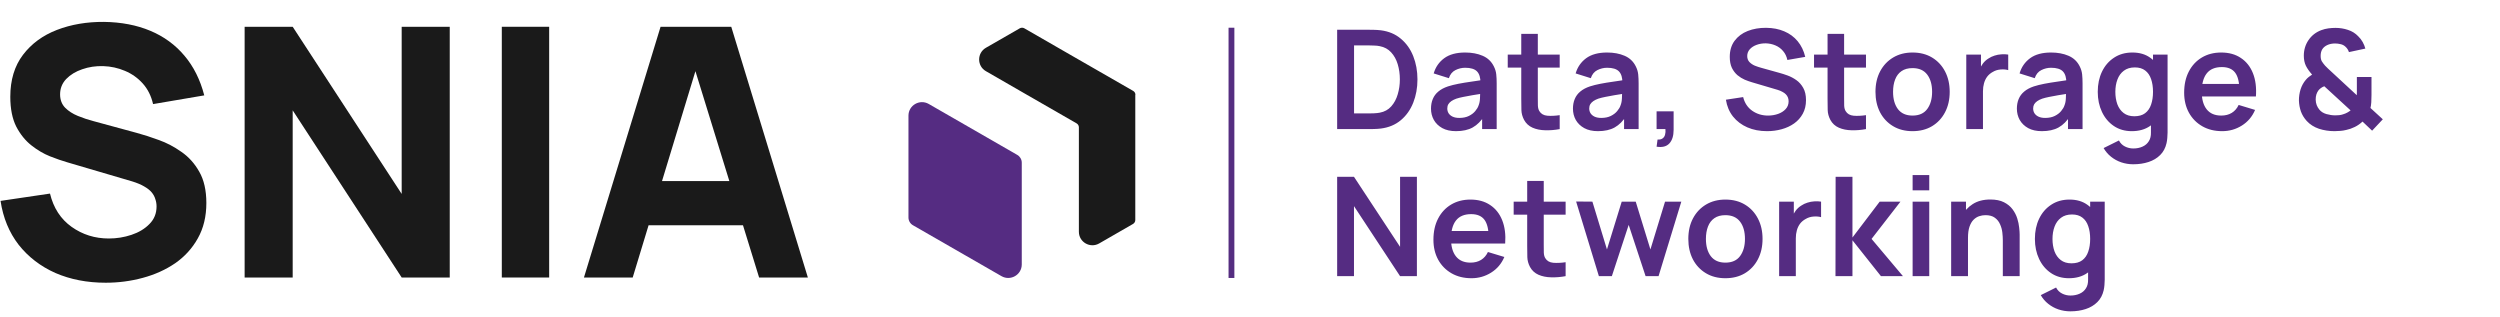
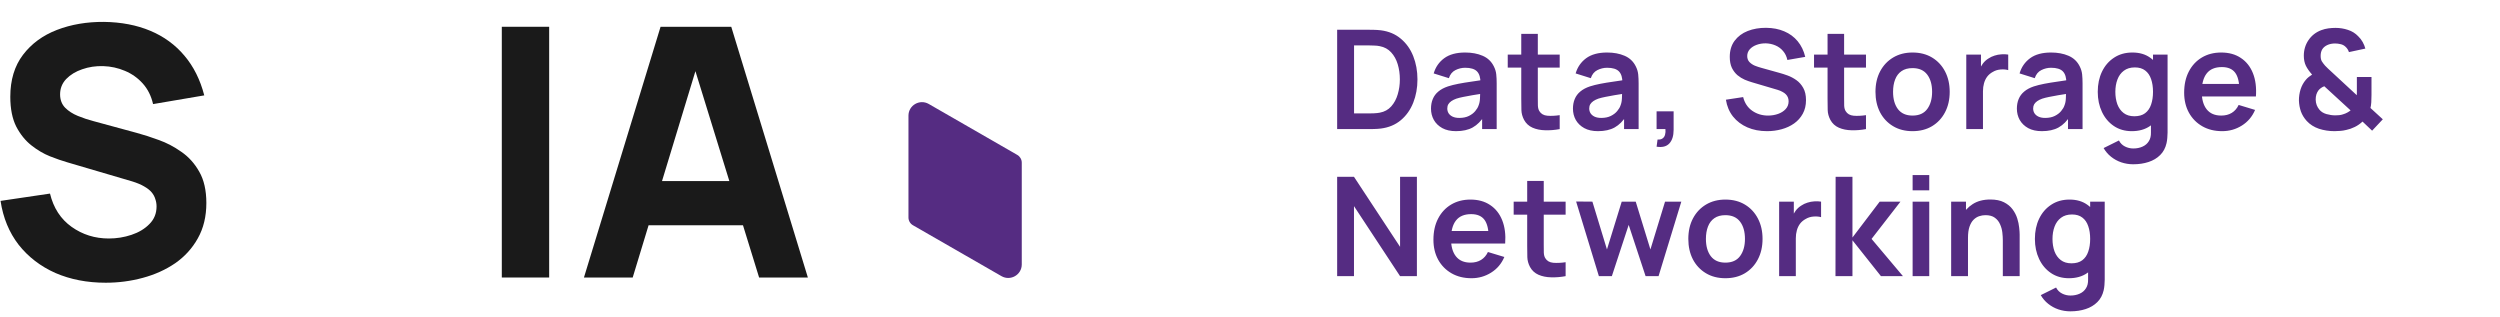
<svg xmlns="http://www.w3.org/2000/svg" width="323" height="41" viewBox="0 0 323 41" fill="none">
-   <line x1="159.105" y1="3.581" x2="159.105" y2="35.914" stroke="#552D80" stroke-width="0.752" />
  <path d="M132.012 21.01V34.167C132.012 35.509 130.556 36.346 129.391 35.678L124.723 32.993L124.668 32.963L117.959 29.105C117.596 28.901 117.373 28.515 117.373 28.1V14.943C117.373 13.601 118.828 12.764 119.994 13.432L124.662 16.117L131.426 20.011C131.788 20.215 132.012 20.601 132.012 21.016V21.01Z" fill="#552C82" />
-   <path d="M146.68 12.247V28.425C146.68 28.63 146.571 28.822 146.39 28.931L142.012 31.453C140.846 32.121 139.391 31.284 139.391 29.942V16.448C139.391 16.243 139.282 16.05 139.101 15.942L132.047 11.885L127.379 9.195C126.214 8.527 126.214 6.848 127.379 6.174L131.757 3.658C131.938 3.555 132.162 3.555 132.343 3.658L139.348 7.69L139.403 7.72L146.408 11.747C146.589 11.849 146.698 12.042 146.698 12.253L146.68 12.247Z" fill="#1A1A1A" />
  <path d="M13.658 36.528C11.259 36.528 9.092 36.108 7.157 35.269C5.237 34.414 3.655 33.199 2.41 31.624C1.181 30.035 0.401 28.145 0.071 25.955L6.46 25.011C6.91 26.87 7.839 28.302 9.249 29.307C10.659 30.312 12.264 30.814 14.063 30.814C15.068 30.814 16.043 30.657 16.988 30.342C17.933 30.027 18.705 29.562 19.305 28.947C19.92 28.332 20.227 27.575 20.227 26.675C20.227 26.345 20.175 26.03 20.07 25.73C19.98 25.415 19.822 25.123 19.597 24.853C19.372 24.583 19.05 24.328 18.63 24.088C18.225 23.848 17.708 23.631 17.078 23.436L8.664 20.961C8.034 20.781 7.3 20.526 6.46 20.196C5.635 19.866 4.832 19.394 4.053 18.779C3.273 18.164 2.62 17.354 2.095 16.349C1.586 15.33 1.331 14.047 1.331 12.503C1.331 10.328 1.878 8.521 2.973 7.081C4.068 5.641 5.53 4.569 7.359 3.864C9.189 3.159 11.214 2.814 13.433 2.829C15.668 2.859 17.663 3.242 19.417 3.977C21.172 4.712 22.642 5.784 23.827 7.194C25.011 8.588 25.866 10.298 26.391 12.323L19.777 13.448C19.537 12.398 19.095 11.513 18.45 10.793C17.805 10.073 17.033 9.526 16.133 9.151C15.248 8.776 14.318 8.573 13.343 8.543C12.384 8.513 11.476 8.648 10.621 8.948C9.782 9.233 9.092 9.653 8.552 10.208C8.027 10.763 7.764 11.423 7.764 12.188C7.764 12.893 7.982 13.47 8.417 13.92C8.852 14.355 9.399 14.707 10.059 14.977C10.719 15.247 11.394 15.472 12.084 15.652L17.708 17.182C18.547 17.407 19.477 17.707 20.497 18.082C21.517 18.442 22.492 18.952 23.422 19.611C24.366 20.256 25.139 21.111 25.739 22.176C26.354 23.241 26.661 24.591 26.661 26.225C26.661 27.965 26.294 29.487 25.559 30.792C24.839 32.082 23.864 33.154 22.634 34.009C21.404 34.849 20.01 35.479 18.45 35.898C16.905 36.319 15.308 36.528 13.658 36.528Z" fill="#1A1A1A" />
-   <path d="M31.606 35.854V3.459H37.815L51.897 25.055V3.459H58.106V35.854H51.897L37.815 14.257V35.854H31.606Z" fill="#1A1A1A" />
  <path d="M64.833 35.854V3.459H70.952V35.854H64.833Z" fill="#1A1A1A" />
  <path d="M75.446 35.854L85.345 3.459H94.478L104.376 35.854H98.077L89.259 7.284H90.429L81.745 35.854H75.446ZM81.385 29.105V23.391H98.482V29.105H81.385Z" fill="#1A1A1A" />
  <path d="M172.76 16.679V3.844H176.851C176.958 3.844 177.169 3.847 177.484 3.853C177.805 3.859 178.114 3.879 178.411 3.915C179.427 4.046 180.286 4.408 180.987 5.002C181.694 5.591 182.229 6.342 182.591 7.257C182.954 8.173 183.135 9.174 183.135 10.261C183.135 11.349 182.954 12.35 182.591 13.265C182.229 14.18 181.694 14.935 180.987 15.529C180.286 16.117 179.427 16.477 178.411 16.607C178.12 16.643 177.814 16.664 177.493 16.67C177.172 16.676 176.958 16.679 176.851 16.679H172.76ZM174.944 14.655H176.851C177.029 14.655 177.255 14.649 177.529 14.638C177.808 14.626 178.054 14.599 178.268 14.557C178.874 14.444 179.368 14.174 179.748 13.746C180.128 13.318 180.408 12.799 180.586 12.187C180.77 11.574 180.862 10.933 180.862 10.261C180.862 9.566 180.77 8.912 180.586 8.3C180.402 7.688 180.116 7.174 179.73 6.758C179.35 6.342 178.863 6.078 178.268 5.965C178.054 5.918 177.808 5.891 177.529 5.885C177.255 5.873 177.029 5.867 176.851 5.867H174.944V14.655ZM188.112 16.946C187.417 16.946 186.829 16.815 186.347 16.554C185.866 16.287 185.5 15.933 185.251 15.493C185.007 15.053 184.885 14.569 184.885 14.04C184.885 13.577 184.963 13.161 185.117 12.793C185.272 12.418 185.509 12.097 185.83 11.83C186.151 11.557 186.567 11.334 187.078 11.162C187.464 11.037 187.916 10.924 188.433 10.823C188.956 10.722 189.52 10.63 190.126 10.546C190.738 10.457 191.377 10.362 192.043 10.261L191.276 10.698C191.282 10.033 191.134 9.542 190.831 9.227C190.527 8.912 190.016 8.755 189.297 8.755C188.864 8.755 188.445 8.856 188.041 9.058C187.637 9.26 187.354 9.608 187.194 10.101L185.233 9.486C185.471 8.672 185.922 8.018 186.588 7.525C187.259 7.032 188.163 6.785 189.297 6.785C190.153 6.785 190.905 6.925 191.552 7.204C192.206 7.483 192.69 7.941 193.005 8.577C193.178 8.915 193.282 9.263 193.317 9.619C193.353 9.97 193.371 10.353 193.371 10.769V16.679H191.49V14.593L191.802 14.932C191.368 15.627 190.86 16.138 190.278 16.465C189.702 16.786 188.98 16.946 188.112 16.946ZM188.54 15.235C189.027 15.235 189.443 15.149 189.788 14.976C190.132 14.804 190.406 14.593 190.608 14.344C190.816 14.094 190.955 13.859 191.027 13.639C191.14 13.366 191.202 13.054 191.214 12.703C191.232 12.347 191.241 12.059 191.241 11.839L191.9 12.035C191.252 12.136 190.697 12.225 190.233 12.302C189.77 12.38 189.372 12.454 189.039 12.525C188.706 12.591 188.412 12.665 188.157 12.748C187.907 12.837 187.696 12.941 187.524 13.06C187.351 13.179 187.218 13.316 187.123 13.47C187.034 13.624 186.989 13.806 186.989 14.014C186.989 14.251 187.048 14.462 187.167 14.646C187.286 14.825 187.458 14.967 187.684 15.074C187.916 15.181 188.201 15.235 188.54 15.235ZM201.512 16.679C200.876 16.798 200.252 16.848 199.64 16.83C199.034 16.818 198.49 16.708 198.009 16.5C197.527 16.287 197.162 15.951 196.912 15.493C196.693 15.077 196.577 14.652 196.565 14.219C196.553 13.785 196.547 13.295 196.547 12.748V4.379H198.686V12.623C198.686 13.009 198.689 13.348 198.695 13.639C198.707 13.931 198.769 14.168 198.882 14.352C199.096 14.709 199.438 14.908 199.907 14.95C200.377 14.991 200.911 14.967 201.512 14.878V16.679ZM194.8 8.737V7.052H201.512V8.737H194.8ZM206.452 16.946C205.756 16.946 205.168 16.815 204.687 16.554C204.205 16.287 203.84 15.933 203.59 15.493C203.347 15.053 203.225 14.569 203.225 14.04C203.225 13.577 203.302 13.161 203.457 12.793C203.611 12.418 203.849 12.097 204.17 11.83C204.491 11.557 204.907 11.334 205.418 11.162C205.804 11.037 206.255 10.924 206.772 10.823C207.295 10.722 207.86 10.63 208.466 10.546C209.078 10.457 209.717 10.362 210.382 10.261L209.616 10.698C209.622 10.033 209.473 9.542 209.17 9.227C208.867 8.912 208.356 8.755 207.637 8.755C207.203 8.755 206.784 8.856 206.38 9.058C205.976 9.26 205.694 9.608 205.533 10.101L203.573 9.486C203.81 8.672 204.262 8.018 204.927 7.525C205.599 7.032 206.502 6.785 207.637 6.785C208.493 6.785 209.244 6.925 209.892 7.204C210.546 7.483 211.03 7.941 211.345 8.577C211.517 8.915 211.621 9.263 211.657 9.619C211.692 9.97 211.71 10.353 211.71 10.769V16.679H209.83V14.593L210.142 14.932C209.708 15.627 209.2 16.138 208.617 16.465C208.041 16.786 207.319 16.946 206.452 16.946ZM206.879 15.235C207.367 15.235 207.783 15.149 208.127 14.976C208.472 14.804 208.745 14.593 208.947 14.344C209.155 14.094 209.295 13.859 209.366 13.639C209.479 13.366 209.541 13.054 209.553 12.703C209.571 12.347 209.58 12.059 209.58 11.839L210.24 12.035C209.592 12.136 209.036 12.225 208.573 12.302C208.109 12.38 207.711 12.454 207.379 12.525C207.046 12.591 206.752 12.665 206.496 12.748C206.247 12.837 206.036 12.941 205.863 13.06C205.691 13.179 205.557 13.316 205.462 13.47C205.373 13.624 205.328 13.806 205.328 14.014C205.328 14.251 205.388 14.462 205.507 14.646C205.626 14.825 205.798 14.967 206.024 15.074C206.255 15.181 206.541 15.235 206.879 15.235ZM214.031 18.952L214.156 18.025C214.429 18.048 214.646 18.001 214.806 17.882C214.967 17.769 215.074 17.606 215.127 17.392C215.187 17.184 215.201 16.946 215.172 16.679H214.031V14.388H216.232V16.768C216.232 17.546 216.048 18.134 215.68 18.533C215.311 18.931 214.762 19.07 214.031 18.952ZM228.299 16.946C227.36 16.946 226.514 16.783 225.759 16.456C225.01 16.129 224.392 15.663 223.905 15.056C223.424 14.444 223.118 13.72 222.987 12.882L225.215 12.543C225.405 13.304 225.795 13.892 226.383 14.308C226.977 14.724 227.66 14.932 228.433 14.932C228.89 14.932 229.321 14.86 229.725 14.718C230.129 14.575 230.456 14.367 230.706 14.094C230.961 13.821 231.089 13.485 231.089 13.087C231.089 12.908 231.059 12.745 231 12.597C230.94 12.442 230.851 12.305 230.732 12.187C230.62 12.068 230.471 11.961 230.287 11.866C230.108 11.765 229.901 11.678 229.663 11.607L226.347 10.627C226.062 10.543 225.753 10.434 225.42 10.297C225.093 10.154 224.781 9.961 224.484 9.718C224.193 9.468 223.952 9.153 223.762 8.773C223.578 8.386 223.486 7.911 223.486 7.347C223.486 6.521 223.694 5.828 224.11 5.27C224.532 4.705 225.096 4.283 225.803 4.004C226.516 3.725 227.307 3.588 228.174 3.594C229.054 3.6 229.838 3.752 230.527 4.049C231.217 4.34 231.793 4.765 232.257 5.323C232.72 5.882 233.047 6.556 233.237 7.347L230.928 7.748C230.833 7.296 230.649 6.913 230.376 6.598C230.108 6.277 229.779 6.033 229.387 5.867C229 5.701 228.587 5.612 228.148 5.6C227.72 5.594 227.322 5.659 226.953 5.796C226.591 5.926 226.297 6.117 226.071 6.366C225.851 6.616 225.741 6.907 225.741 7.24C225.741 7.555 225.836 7.813 226.026 8.015C226.216 8.211 226.451 8.369 226.73 8.488C227.016 8.6 227.304 8.695 227.595 8.773L229.895 9.414C230.21 9.498 230.563 9.611 230.955 9.753C231.347 9.896 231.725 10.095 232.087 10.35C232.45 10.606 232.747 10.942 232.979 11.357C233.216 11.774 233.335 12.302 233.335 12.944C233.335 13.61 233.195 14.195 232.916 14.7C232.643 15.199 232.271 15.615 231.802 15.948C231.333 16.281 230.795 16.53 230.189 16.697C229.589 16.863 228.959 16.946 228.299 16.946ZM241.085 16.679C240.449 16.798 239.825 16.848 239.213 16.83C238.607 16.818 238.063 16.708 237.582 16.5C237.1 16.287 236.735 15.951 236.485 15.493C236.266 15.077 236.15 14.652 236.138 14.219C236.126 13.785 236.12 13.295 236.12 12.748V4.379H238.259V12.623C238.259 13.009 238.262 13.348 238.268 13.639C238.28 13.931 238.342 14.168 238.455 14.352C238.669 14.709 239.011 14.908 239.48 14.95C239.95 14.991 240.484 14.967 241.085 14.878V16.679ZM234.373 8.737V7.052H241.085V8.737H234.373ZM247.097 16.946C246.134 16.946 245.294 16.729 244.575 16.295C243.856 15.862 243.297 15.264 242.899 14.504C242.507 13.737 242.311 12.858 242.311 11.866C242.311 10.855 242.513 9.97 242.917 9.209C243.321 8.449 243.882 7.855 244.601 7.427C245.32 6.999 246.152 6.785 247.097 6.785C248.066 6.785 248.909 7.002 249.628 7.436C250.347 7.87 250.906 8.47 251.304 9.236C251.702 9.997 251.901 10.873 251.901 11.866C251.901 12.864 251.699 13.746 251.295 14.513C250.897 15.273 250.338 15.871 249.619 16.304C248.9 16.732 248.06 16.946 247.097 16.946ZM247.097 14.932C247.953 14.932 248.588 14.646 249.004 14.076C249.42 13.506 249.628 12.769 249.628 11.866C249.628 10.933 249.417 10.19 248.995 9.637C248.574 9.079 247.941 8.799 247.097 8.799C246.521 8.799 246.045 8.93 245.671 9.192C245.302 9.447 245.029 9.807 244.851 10.27C244.673 10.728 244.583 11.259 244.583 11.866C244.583 12.799 244.794 13.544 245.216 14.103C245.644 14.655 246.271 14.932 247.097 14.932ZM254.043 16.679V7.052H255.942V9.397L255.71 9.094C255.829 8.773 255.986 8.482 256.182 8.22C256.384 7.953 256.625 7.733 256.904 7.561C257.142 7.4 257.404 7.275 257.689 7.186C257.98 7.091 258.277 7.035 258.58 7.017C258.883 6.993 259.177 7.005 259.462 7.052V9.058C259.177 8.975 258.847 8.948 258.473 8.978C258.105 9.007 257.772 9.111 257.475 9.29C257.178 9.45 256.934 9.655 256.744 9.905C256.56 10.154 256.423 10.44 256.334 10.76C256.245 11.075 256.2 11.417 256.2 11.785V16.679H254.043ZM263.807 16.946C263.112 16.946 262.524 16.815 262.042 16.554C261.561 16.287 261.196 15.933 260.946 15.493C260.702 15.053 260.581 14.569 260.581 14.04C260.581 13.577 260.658 13.161 260.812 12.793C260.967 12.418 261.204 12.097 261.525 11.83C261.846 11.557 262.262 11.334 262.773 11.162C263.159 11.037 263.611 10.924 264.128 10.823C264.651 10.722 265.215 10.63 265.821 10.546C266.433 10.457 267.072 10.362 267.738 10.261L266.971 10.698C266.977 10.033 266.829 9.542 266.526 9.227C266.223 8.912 265.712 8.755 264.993 8.755C264.559 8.755 264.14 8.856 263.736 9.058C263.332 9.26 263.049 9.608 262.889 10.101L260.928 9.486C261.166 8.672 261.617 8.018 262.283 7.525C262.954 7.032 263.858 6.785 264.993 6.785C265.848 6.785 266.6 6.925 267.248 7.204C267.901 7.483 268.385 7.941 268.7 8.577C268.873 8.915 268.977 9.263 269.012 9.619C269.048 9.97 269.066 10.353 269.066 10.769V16.679H267.185V14.593L267.497 14.932C267.063 15.627 266.555 16.138 265.973 16.465C265.397 16.786 264.675 16.946 263.807 16.946ZM264.235 15.235C264.722 15.235 265.138 15.149 265.483 14.976C265.827 14.804 266.101 14.593 266.303 14.344C266.511 14.094 266.65 13.859 266.722 13.639C266.835 13.366 266.897 13.054 266.909 12.703C266.927 12.347 266.936 12.059 266.936 11.839L267.595 12.035C266.947 12.136 266.392 12.225 265.928 12.302C265.465 12.38 265.067 12.454 264.734 12.525C264.401 12.591 264.107 12.665 263.852 12.748C263.602 12.837 263.391 12.941 263.219 13.06C263.046 13.179 262.913 13.316 262.818 13.47C262.729 13.624 262.684 13.806 262.684 14.014C262.684 14.251 262.743 14.462 262.862 14.646C262.981 14.825 263.153 14.967 263.379 15.074C263.611 15.181 263.896 15.235 264.235 15.235ZM275.611 21.224C275.076 21.224 274.562 21.141 274.069 20.975C273.582 20.808 273.142 20.568 272.75 20.253C272.358 19.944 272.037 19.57 271.787 19.13L273.766 18.149C273.95 18.5 274.209 18.759 274.542 18.925C274.88 19.097 275.24 19.183 275.62 19.183C276.066 19.183 276.464 19.103 276.814 18.943C277.165 18.788 277.435 18.556 277.626 18.247C277.822 17.944 277.914 17.564 277.902 17.107V14.37H278.169V7.052H280.05V17.142C280.05 17.386 280.038 17.618 280.014 17.837C279.996 18.063 279.964 18.283 279.916 18.497C279.774 19.121 279.5 19.632 279.096 20.03C278.692 20.434 278.19 20.734 277.59 20.93C276.996 21.126 276.336 21.224 275.611 21.224ZM275.424 16.946C274.539 16.946 273.766 16.723 273.107 16.278C272.447 15.832 271.936 15.226 271.574 14.459C271.211 13.693 271.03 12.828 271.03 11.866C271.03 10.891 271.211 10.024 271.574 9.263C271.942 8.496 272.462 7.893 273.133 7.454C273.805 7.008 274.595 6.785 275.504 6.785C276.419 6.785 277.186 7.008 277.804 7.454C278.428 7.893 278.9 8.496 279.221 9.263C279.542 10.03 279.702 10.897 279.702 11.866C279.702 12.822 279.542 13.687 279.221 14.459C278.9 15.226 278.422 15.832 277.786 16.278C277.15 16.723 276.363 16.946 275.424 16.946ZM275.754 15.021C276.33 15.021 276.794 14.89 277.144 14.629C277.501 14.361 277.759 13.99 277.92 13.514C278.086 13.039 278.169 12.489 278.169 11.866C278.169 11.236 278.086 10.686 277.92 10.217C277.759 9.741 277.507 9.373 277.162 9.111C276.817 8.844 276.372 8.71 275.825 8.71C275.249 8.71 274.773 8.853 274.399 9.138C274.025 9.417 273.748 9.798 273.57 10.279C273.392 10.754 273.303 11.283 273.303 11.866C273.303 12.454 273.389 12.989 273.561 13.47C273.739 13.945 274.01 14.323 274.372 14.602C274.735 14.881 275.195 15.021 275.754 15.021ZM287.104 16.946C286.13 16.946 285.274 16.735 284.537 16.313C283.8 15.891 283.224 15.306 282.808 14.557C282.398 13.809 282.193 12.947 282.193 11.973C282.193 10.921 282.395 10.009 282.799 9.236C283.203 8.458 283.765 7.855 284.484 7.427C285.203 6.999 286.034 6.785 286.979 6.785C287.978 6.785 288.824 7.02 289.519 7.489C290.221 7.953 290.741 8.609 291.079 9.459C291.418 10.309 291.546 11.31 291.463 12.463H289.332V11.678C289.326 10.633 289.142 9.869 288.78 9.388C288.417 8.906 287.847 8.666 287.068 8.666C286.189 8.666 285.535 8.939 285.107 9.486C284.68 10.027 284.466 10.82 284.466 11.866C284.466 12.84 284.68 13.595 285.107 14.13C285.535 14.664 286.159 14.932 286.979 14.932C287.508 14.932 287.963 14.816 288.343 14.584C288.729 14.346 289.026 14.005 289.234 13.559L291.356 14.201C290.987 15.068 290.417 15.743 289.644 16.224C288.878 16.706 288.031 16.946 287.104 16.946ZM283.788 12.463V10.841H290.411V12.463H283.788ZM301.628 16.946C300.915 16.946 300.241 16.842 299.605 16.634C298.975 16.42 298.449 16.084 298.027 15.627C297.689 15.253 297.439 14.846 297.279 14.406C297.124 13.96 297.038 13.485 297.02 12.98C297.02 12.487 297.091 12.008 297.234 11.545C297.383 11.081 297.608 10.671 297.911 10.315C298.03 10.172 298.158 10.047 298.295 9.94C298.437 9.827 298.58 9.726 298.722 9.637C298.372 9.245 298.104 8.865 297.92 8.496C297.742 8.128 297.653 7.694 297.653 7.195C297.653 6.446 297.855 5.775 298.259 5.181C298.663 4.587 299.213 4.159 299.908 3.897C300.211 3.784 300.517 3.707 300.826 3.665C301.141 3.624 301.447 3.603 301.744 3.603C302.303 3.603 302.84 3.689 303.357 3.862C303.874 4.028 304.314 4.301 304.676 4.682C304.908 4.901 305.101 5.151 305.256 5.43C305.41 5.704 305.526 5.986 305.603 6.277L303.482 6.732C303.399 6.464 303.253 6.235 303.045 6.045C302.867 5.873 302.656 5.76 302.413 5.707C302.169 5.647 301.928 5.617 301.691 5.617C301.31 5.617 300.975 5.686 300.683 5.822C300.392 5.959 300.175 6.143 300.033 6.375C299.896 6.607 299.828 6.889 299.828 7.222C299.828 7.519 299.881 7.757 299.988 7.935C300.101 8.113 300.238 8.294 300.398 8.479C300.505 8.597 300.636 8.728 300.79 8.871C300.945 9.013 301.105 9.162 301.272 9.316L304.498 12.302C304.504 12.184 304.507 12.056 304.507 11.919C304.507 11.777 304.507 11.643 304.507 11.518V9.949H306.397V12.276C306.397 12.597 306.388 12.908 306.37 13.211C306.352 13.509 306.316 13.755 306.263 13.951L307.858 15.413L306.477 16.884L305.238 15.707C304.935 15.992 304.602 16.224 304.24 16.402C303.877 16.581 303.512 16.708 303.143 16.786C302.876 16.851 302.62 16.893 302.377 16.91C302.133 16.934 301.884 16.946 301.628 16.946ZM301.717 14.905C301.902 14.905 302.074 14.896 302.234 14.878C302.401 14.86 302.561 14.825 302.716 14.771C302.935 14.706 303.123 14.629 303.277 14.54C303.438 14.45 303.577 14.358 303.696 14.263L300.3 11.144C300.14 11.203 299.994 11.28 299.863 11.375C299.739 11.464 299.632 11.566 299.542 11.678C299.43 11.827 299.34 12.002 299.275 12.204C299.216 12.4 299.186 12.617 299.186 12.855C299.192 13.128 299.236 13.372 299.32 13.586C299.403 13.794 299.513 13.981 299.649 14.147C299.863 14.421 300.169 14.617 300.567 14.736C300.966 14.848 301.349 14.905 301.717 14.905ZM172.76 35.679V22.844H174.935L180.889 31.891V22.844H183.064V35.679H180.889L174.935 26.632V35.679H172.76ZM190.11 35.946C189.135 35.946 188.28 35.735 187.543 35.313C186.806 34.891 186.23 34.306 185.814 33.557C185.404 32.809 185.199 31.947 185.199 30.973C185.199 29.921 185.401 29.009 185.805 28.236C186.209 27.458 186.77 26.855 187.489 26.427C188.208 25.999 189.04 25.785 189.985 25.785C190.983 25.785 191.83 26.02 192.525 26.489C193.227 26.953 193.747 27.609 194.085 28.459C194.424 29.309 194.552 30.31 194.468 31.463H192.338V30.678C192.332 29.633 192.148 28.869 191.786 28.388C191.423 27.906 190.853 27.666 190.074 27.666C189.195 27.666 188.541 27.939 188.113 28.486C187.686 29.026 187.472 29.82 187.472 30.866C187.472 31.84 187.686 32.595 188.113 33.13C188.541 33.664 189.165 33.932 189.985 33.932C190.514 33.932 190.969 33.816 191.349 33.584C191.735 33.346 192.032 33.005 192.24 32.559L194.362 33.201C193.993 34.068 193.423 34.743 192.65 35.224C191.884 35.706 191.037 35.946 190.11 35.946ZM186.794 31.463V29.841H193.417V31.463H186.794ZM202.278 35.679C201.642 35.798 201.018 35.848 200.406 35.83C199.8 35.818 199.256 35.708 198.775 35.5C198.293 35.286 197.928 34.951 197.678 34.493C197.458 34.077 197.343 33.653 197.331 33.219C197.319 32.785 197.313 32.295 197.313 31.748V23.378H199.452V31.623C199.452 32.01 199.455 32.348 199.461 32.639C199.473 32.931 199.535 33.168 199.648 33.352C199.862 33.709 200.204 33.908 200.673 33.95C201.143 33.991 201.677 33.967 202.278 33.878V35.679ZM195.566 27.737V26.052H202.278V27.737H195.566ZM206.576 35.679L203.634 26.035L205.738 26.052L207.619 32.229L209.526 26.052H211.335L213.234 32.229L215.124 26.052H217.227L214.286 35.679H212.61L210.426 29.056L208.251 35.679H206.576ZM222.917 35.946C221.955 35.946 221.114 35.729 220.395 35.295C219.676 34.862 219.117 34.264 218.719 33.504C218.327 32.737 218.131 31.858 218.131 30.866C218.131 29.855 218.333 28.97 218.737 28.209C219.141 27.449 219.703 26.855 220.422 26.427C221.141 25.999 221.972 25.785 222.917 25.785C223.886 25.785 224.73 26.002 225.449 26.436C226.168 26.869 226.726 27.47 227.124 28.236C227.522 28.997 227.721 29.873 227.721 30.866C227.721 31.864 227.519 32.746 227.115 33.513C226.717 34.273 226.159 34.871 225.44 35.304C224.721 35.732 223.88 35.946 222.917 35.946ZM222.917 33.932C223.773 33.932 224.409 33.647 224.825 33.076C225.241 32.506 225.449 31.769 225.449 30.866C225.449 29.933 225.238 29.19 224.816 28.637C224.394 28.079 223.761 27.799 222.917 27.799C222.341 27.799 221.865 27.93 221.491 28.192C221.123 28.447 220.849 28.807 220.671 29.27C220.493 29.728 220.404 30.259 220.404 30.866C220.404 31.799 220.615 32.544 221.037 33.103C221.464 33.655 222.091 33.932 222.917 33.932ZM229.864 35.679V26.052H231.762V28.397L231.53 28.094C231.649 27.773 231.807 27.482 232.003 27.22C232.205 26.953 232.445 26.733 232.725 26.561C232.962 26.4 233.224 26.275 233.509 26.186C233.8 26.091 234.097 26.035 234.4 26.017C234.703 25.993 234.997 26.005 235.283 26.052V28.058C234.997 27.975 234.668 27.948 234.293 27.978C233.925 28.007 233.592 28.111 233.295 28.29C232.998 28.45 232.754 28.655 232.564 28.905C232.38 29.154 232.243 29.439 232.154 29.76C232.065 30.075 232.02 30.417 232.02 30.785V35.679H229.864ZM237.144 35.679L237.162 22.844H239.337V30.687L242.857 26.052H245.54L241.806 30.866L245.861 35.679H243.018L239.337 31.044V35.679H237.144ZM247.11 24.591V22.621H249.259V24.591H247.11ZM247.11 35.679V26.052H249.259V35.679H247.11ZM258.765 35.679V31.044C258.765 30.741 258.744 30.405 258.702 30.037C258.661 29.668 258.563 29.315 258.408 28.976C258.26 28.631 258.034 28.349 257.731 28.129C257.434 27.909 257.03 27.799 256.519 27.799C256.245 27.799 255.975 27.844 255.708 27.933C255.44 28.022 255.197 28.177 254.977 28.397C254.763 28.611 254.591 28.908 254.46 29.288C254.329 29.662 254.264 30.144 254.264 30.732L252.989 30.188C252.989 29.368 253.147 28.625 253.462 27.96C253.782 27.294 254.252 26.765 254.87 26.373C255.488 25.975 256.248 25.776 257.152 25.776C257.865 25.776 258.453 25.895 258.916 26.133C259.38 26.37 259.748 26.673 260.022 27.042C260.295 27.41 260.497 27.802 260.628 28.218C260.758 28.634 260.842 29.029 260.877 29.404C260.919 29.772 260.94 30.072 260.94 30.304V35.679H258.765ZM252.089 35.679V26.052H254.005V29.038H254.264V35.679H252.089ZM267.49 40.224C266.956 40.224 266.442 40.141 265.948 39.975C265.461 39.809 265.022 39.568 264.629 39.253C264.237 38.944 263.916 38.569 263.667 38.13L265.645 37.149C265.83 37.5 266.088 37.758 266.421 37.925C266.76 38.097 267.119 38.183 267.499 38.183C267.945 38.183 268.343 38.103 268.694 37.943C269.044 37.788 269.315 37.556 269.505 37.247C269.701 36.944 269.793 36.564 269.781 36.106V33.37H270.049V26.052H271.929V36.142C271.929 36.386 271.917 36.618 271.894 36.837C271.876 37.063 271.843 37.283 271.796 37.497C271.653 38.121 271.38 38.632 270.976 39.03C270.571 39.434 270.069 39.734 269.469 39.93C268.875 40.126 268.215 40.224 267.49 40.224ZM267.303 35.946C266.418 35.946 265.645 35.723 264.986 35.278C264.326 34.832 263.815 34.226 263.453 33.459C263.09 32.693 262.909 31.828 262.909 30.866C262.909 29.891 263.09 29.023 263.453 28.263C263.821 27.496 264.341 26.893 265.013 26.454C265.684 26.008 266.474 25.785 267.383 25.785C268.299 25.785 269.065 26.008 269.683 26.454C270.307 26.893 270.779 27.496 271.1 28.263C271.421 29.029 271.582 29.897 271.582 30.866C271.582 31.822 271.421 32.687 271.1 33.459C270.779 34.226 270.301 34.832 269.665 35.278C269.029 35.723 268.242 35.946 267.303 35.946ZM267.633 34.021C268.209 34.021 268.673 33.89 269.024 33.629C269.38 33.361 269.639 32.99 269.799 32.514C269.965 32.039 270.049 31.489 270.049 30.866C270.049 30.236 269.965 29.686 269.799 29.217C269.639 28.741 269.386 28.373 269.041 28.111C268.697 27.844 268.251 27.71 267.704 27.71C267.128 27.71 266.653 27.853 266.278 28.138C265.904 28.417 265.628 28.798 265.449 29.279C265.271 29.754 265.182 30.283 265.182 30.866C265.182 31.454 265.268 31.989 265.44 32.47C265.619 32.945 265.889 33.323 266.252 33.602C266.614 33.881 267.075 34.021 267.633 34.021Z" fill="#552C82" />
</svg>